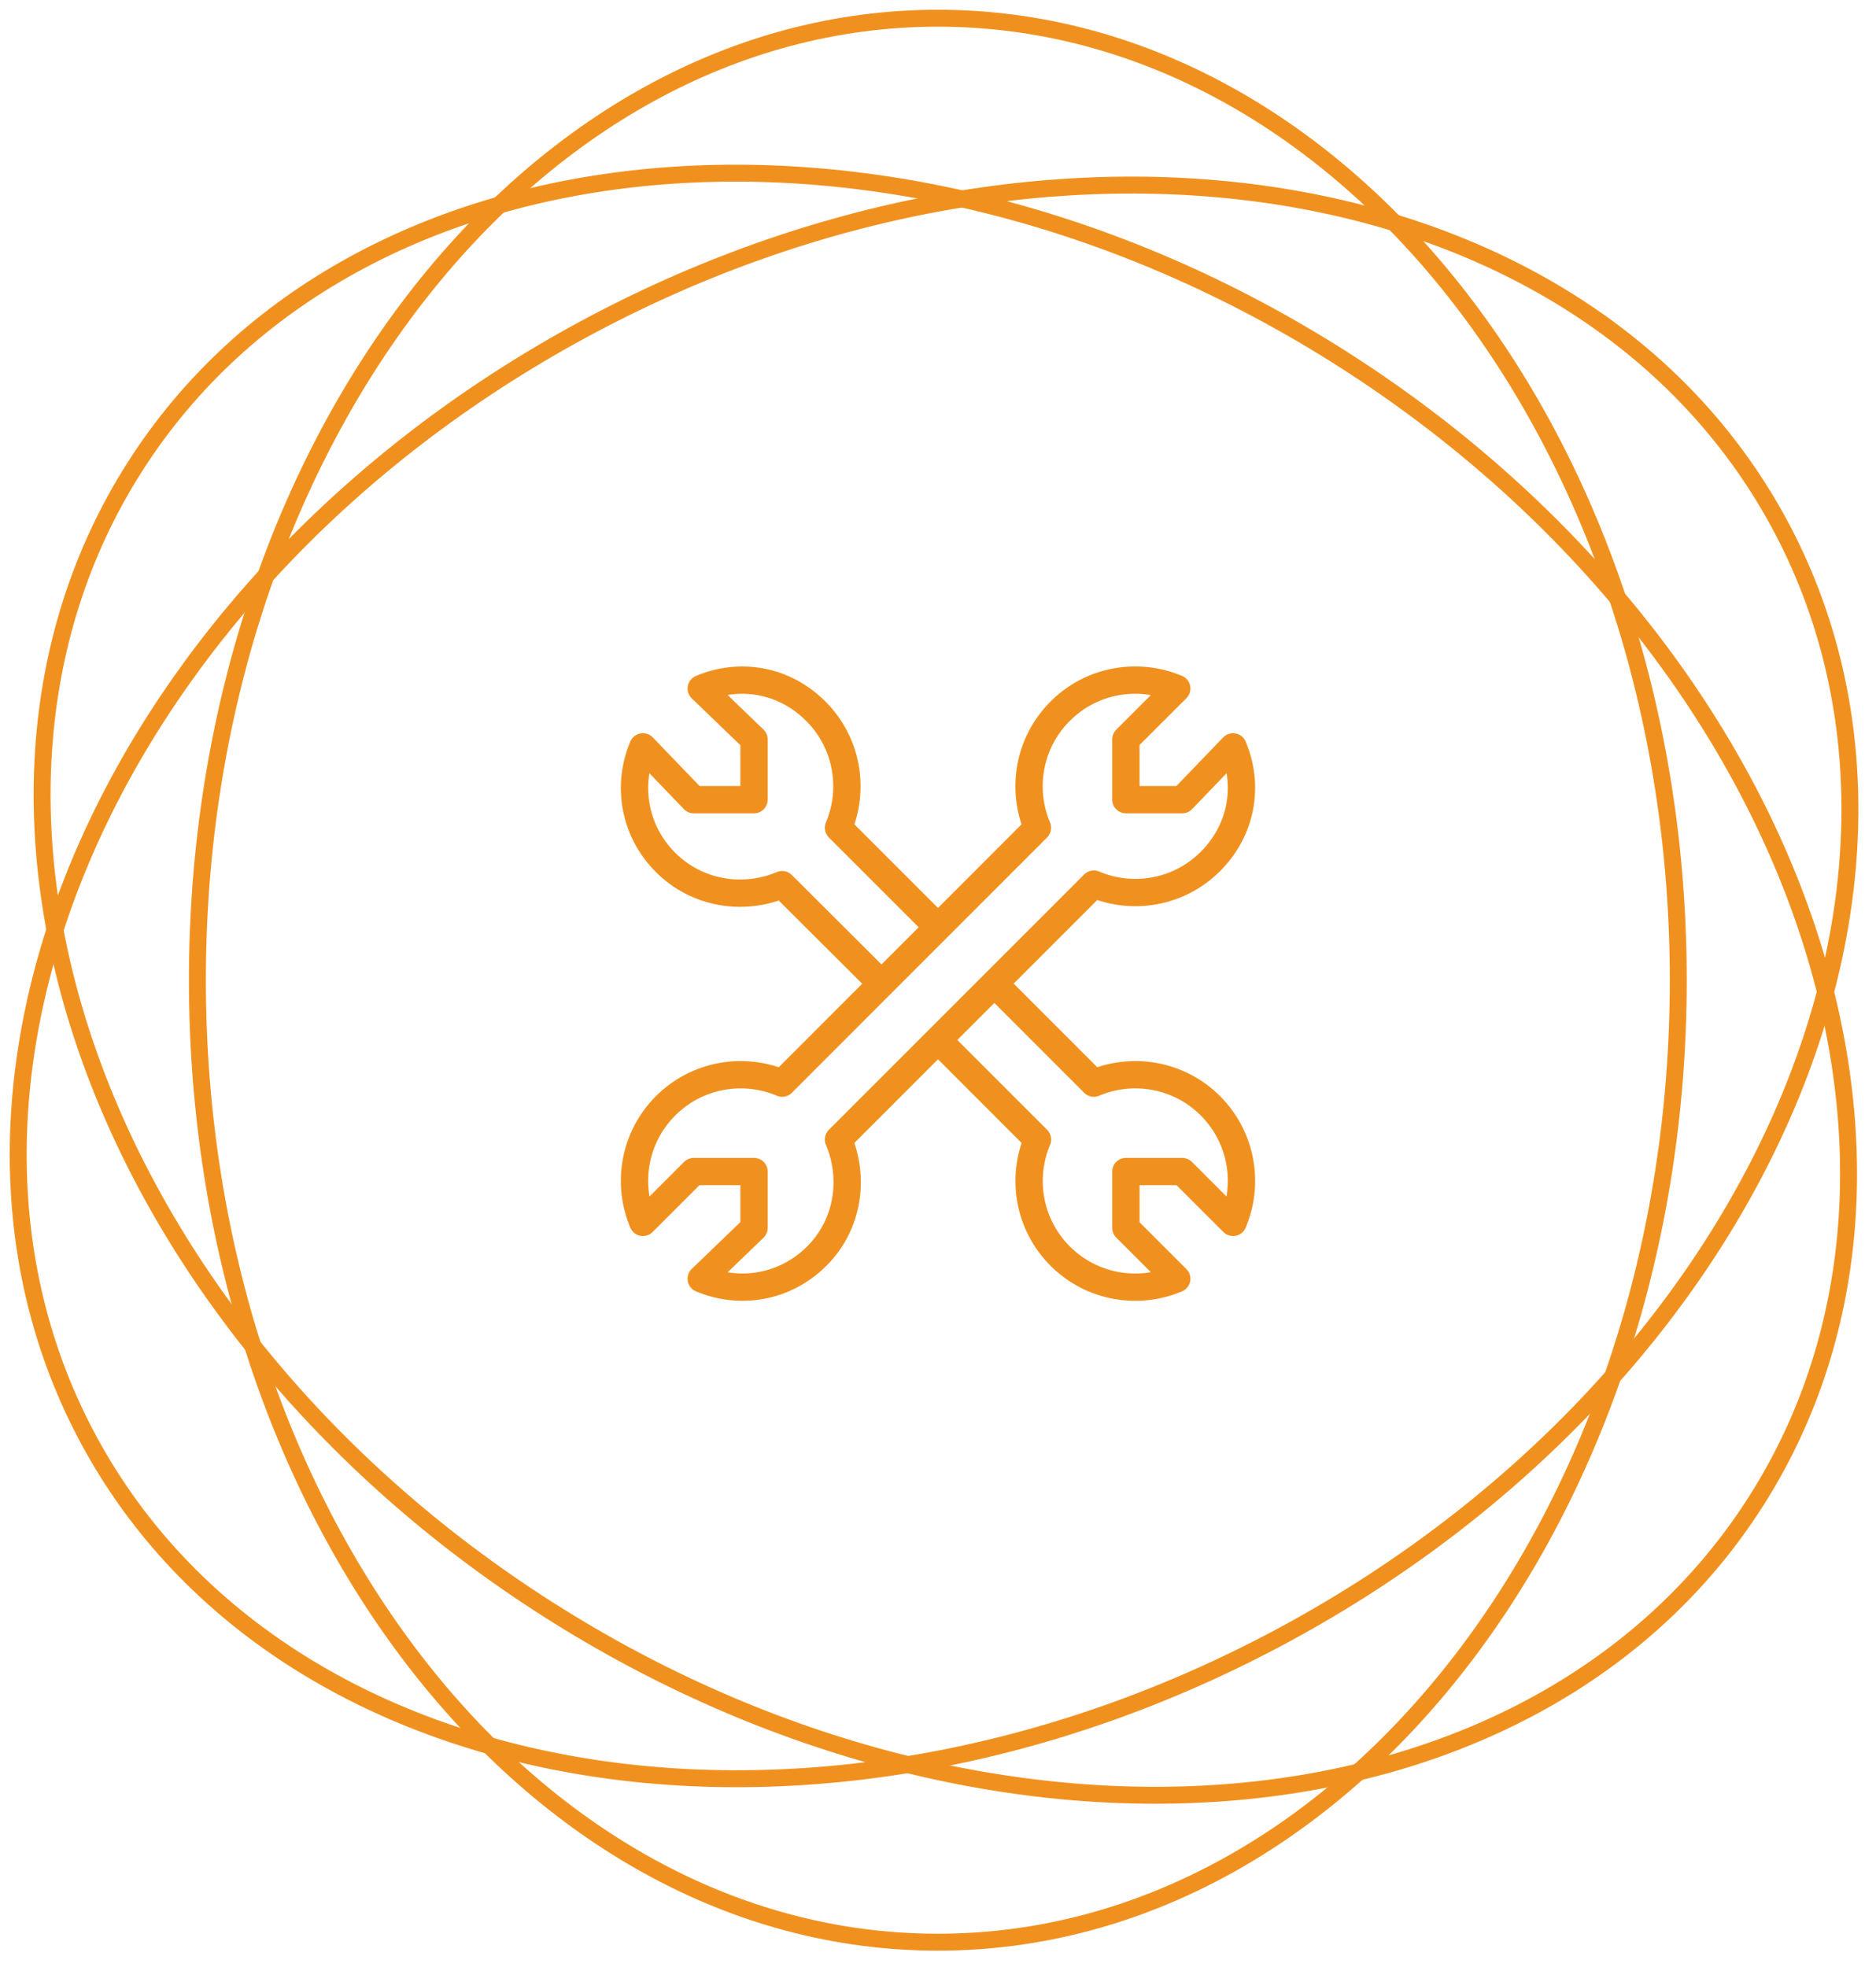
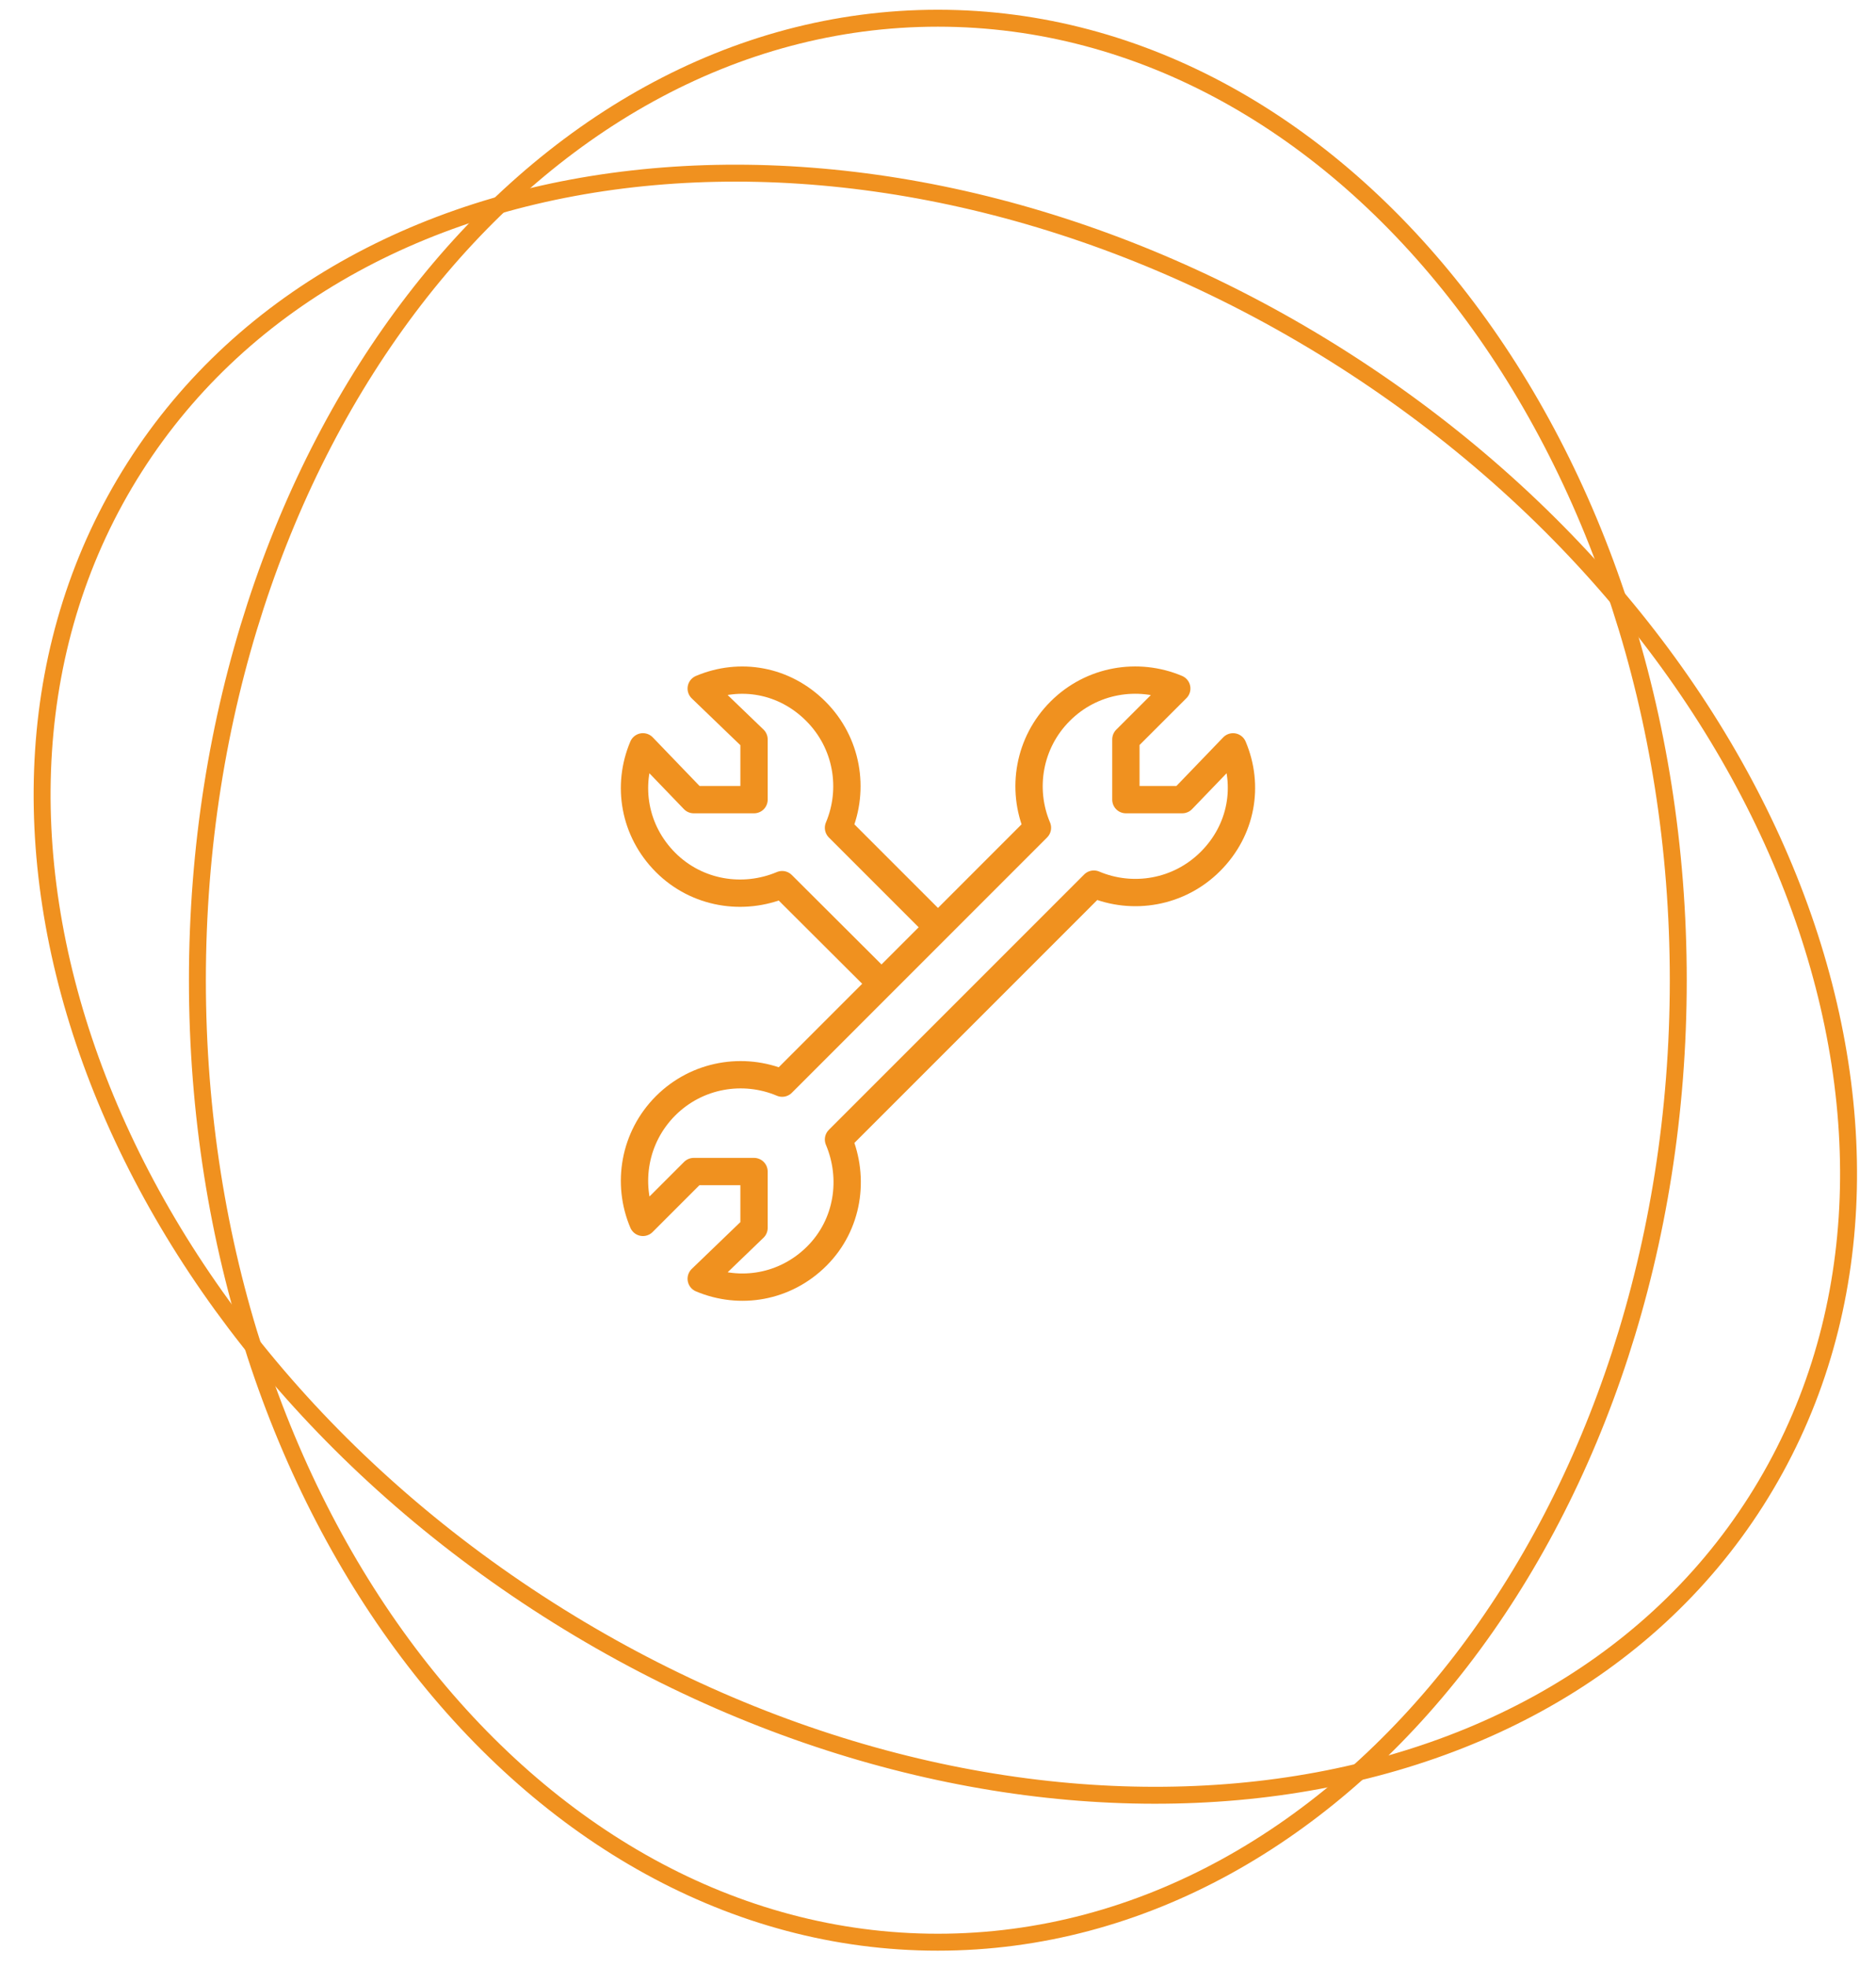
<svg xmlns="http://www.w3.org/2000/svg" version="1.1" id="Vrstva_1" x="0px" y="0px" width="103px" height="108px" viewBox="0 0 103 108" enable-background="new 0 0 103 108" xml:space="preserve">
  <g id="oval">
    <path id="Stroke-1" fill="none" stroke="#F0911F" stroke-width="0.93" d="M92.144,53.812C92.144,24.645,73.942,1,51.491,1   C29.039,1,10.838,24.645,10.838,53.812s18.201,52.812,40.653,52.812C73.942,106.623,92.144,82.979,92.144,53.812z" />
    <path id="Stroke-3" fill="none" stroke="#F0911F" stroke-width="0.93" d="M73.738,19.726C49.155,4.051,19.45,6.703,7.391,25.65   c-12.06,18.947-1.908,47.014,22.675,62.688c24.584,15.675,54.288,13.023,66.349-5.925C108.474,63.468,98.321,35.401,73.738,19.726z   " />
-     <path id="Stroke-5" fill="none" stroke="#F0911F" stroke-width="0.93" d="M31.893,18.157C6.277,32.078-5.806,59.368,4.904,79.111   c10.709,19.744,40.157,24.463,65.772,10.543c25.615-13.922,37.699-41.211,26.988-60.955C86.955,8.956,57.508,4.236,31.893,18.157z" />
  </g>
  <g id="Tepelna-cerpadla-_x2013_-Desktop">
    <g id="TC-TepelnaCerpadla" transform="translate(-1100, -2854)">
      <g id="JakFunguje" transform="translate(0, 2476)">
        <g id="_x34_" transform="translate(1067, 342)">
          <g id="ico-small-service" transform="translate(33, 36)">
            <path id="Stroke-3370" fill="none" stroke="#F0911F" stroke-width="1.5" stroke-linejoin="round" d="M46.037,62.557       l14.019-14.02c2.124,0.9,4.669,0.487,6.401-1.245c1.729-1.728,2.142-4.168,1.242-6.291l-2.79,2.899h-3.093v-3.311l2.793-2.791       c-2.127-0.898-4.673-0.486-6.402,1.247c-1.731,1.729-2.145,4.276-1.247,6.399L42.944,59.463       c-2.124-0.898-4.669-0.486-6.401,1.244c-1.729,1.732-2.144,4.277-1.244,6.4l2.791-2.791h3.309v3.094L38.5,70.202       c2.125,0.897,4.615,0.484,6.347-1.245C46.578,67.228,46.935,64.68,46.037,62.557L46.037,62.557z" />
            <path id="Stroke-3371" fill="none" stroke="#F0911F" stroke-width="1.5" stroke-linejoin="round" d="M51.498,50.905       l-5.461-5.461c0.898-2.124,0.487-4.668-1.246-6.399c-1.729-1.731-4.167-2.144-6.291-1.245l2.899,2.791v3.309h-3.309L35.299,41       c-0.9,2.124-0.485,4.616,1.244,6.347c1.731,1.731,4.277,2.116,6.4,1.219l5.463,5.448" />
-             <path id="Stroke-3372" fill="none" stroke="#F0911F" stroke-width="1.5" stroke-linejoin="round" d="M51.498,57.092       l5.465,5.466c-0.898,2.124-0.486,4.669,1.246,6.4c1.729,1.731,4.275,2.142,6.4,1.244l-2.793-2.791v-3.095h3.093l2.792,2.791       c0.899-2.123,0.484-4.668-1.244-6.4c-1.731-1.729-4.277-2.143-6.4-1.244L54.595,54" />
          </g>
        </g>
      </g>
    </g>
  </g>
</svg>